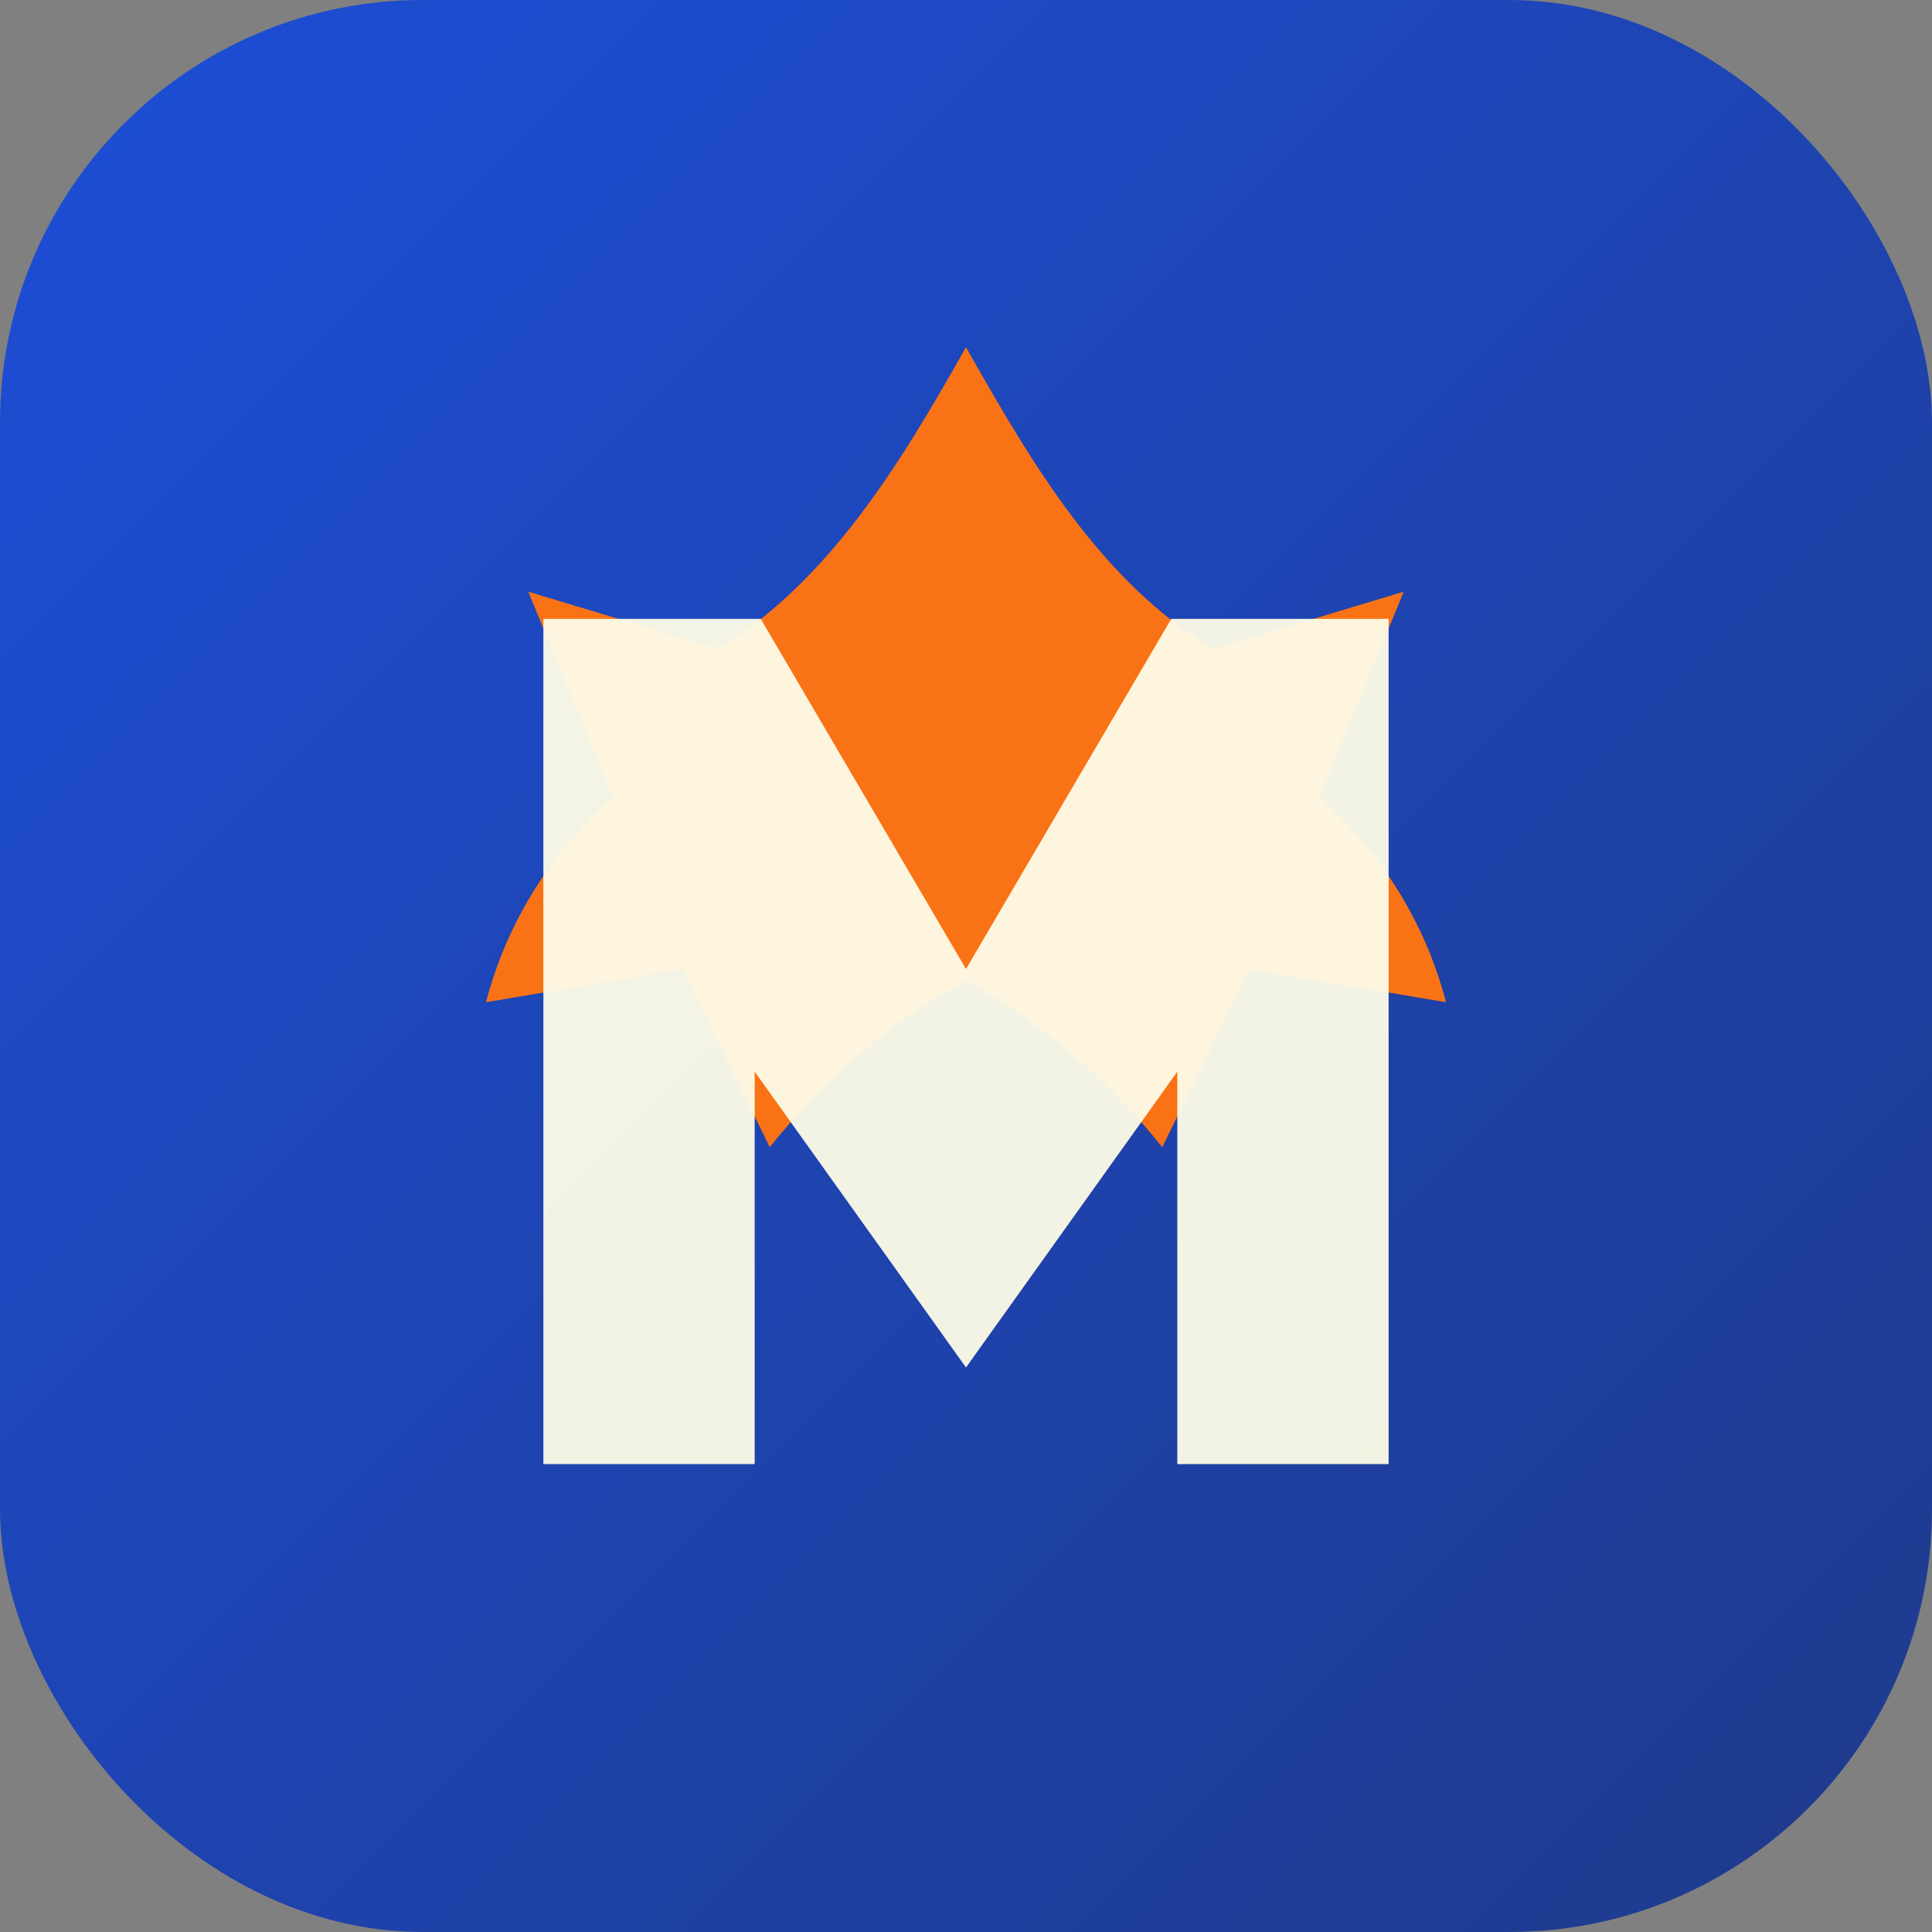
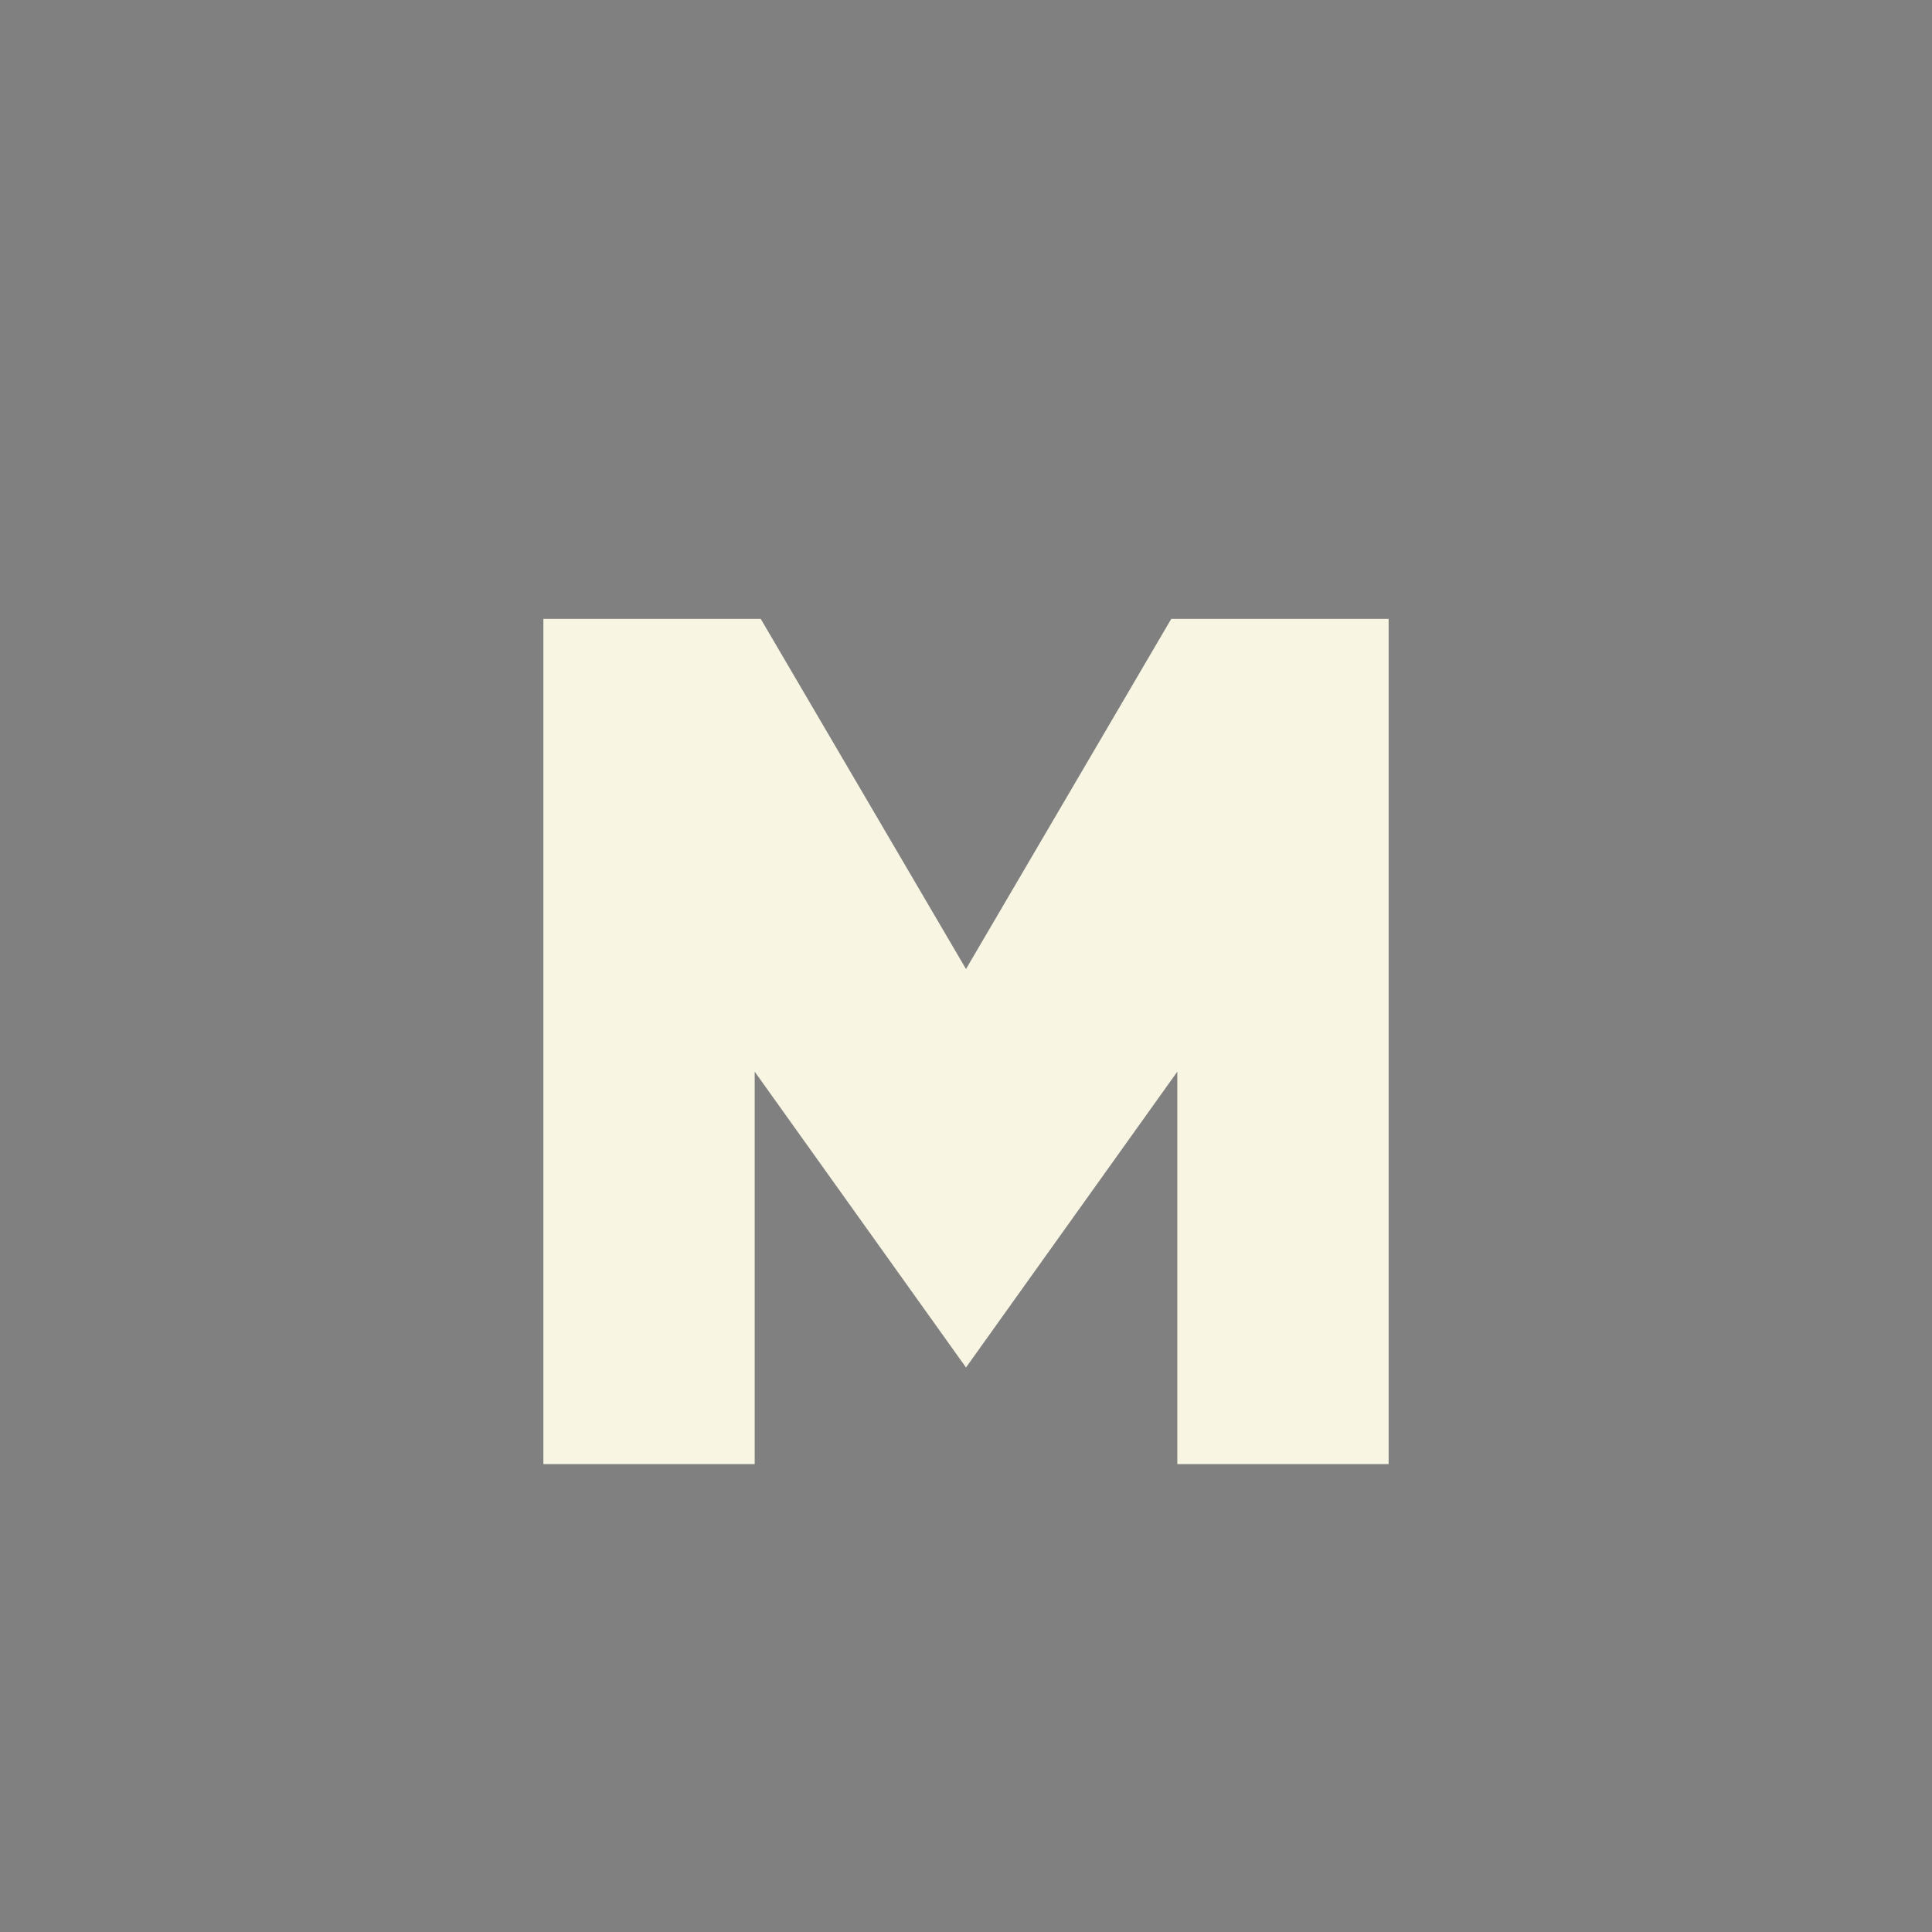
<svg xmlns="http://www.w3.org/2000/svg" viewBox="0 0 64 64" role="img" aria-label="Maple CaseFiles logo mark">
  <rect x="0" y="0" width="64" height="64" fill="#808080" stroke="none" />
  <defs>
    <linearGradient id="mapleAccent" x1="0%" y1="0%" x2="100%" y2="100%">
      <stop offset="0%" stop-color="#1d4ed8" />
      <stop offset="100%" stop-color="#1e3a8a" />
    </linearGradient>
  </defs>
-   <rect width="64" height="64" rx="14" fill="url(#mapleAccent)" />
-   <path d="M32 11.5c2.2 3.9 4.5 7.8 8.2 10l6.3-1.9-2.8 6.8c2 1.8 3.5 4.1 4.2 6.8l-6.5-1.1-2.9 5.9c-1.6-2-3.5-3.7-5.6-5l-0.9-0.5-0.9 0.5c-2.1 1.3-4 3-5.6 5l-2.9-5.9-6.5 1.1c0.7-2.7 2.2-5 4.2-6.8l-2.8-6.8 6.3 1.9c3.7-2.3 6-6.1 8.2-10Z" fill="#f97316" />
  <path d="M18 48.5V20.5h7.2L32 32.1l6.8-11.6H46v28H39v-13l-7 9.8-7-9.8v13Z" fill="#fefce8" fill-opacity="0.95" />
</svg>